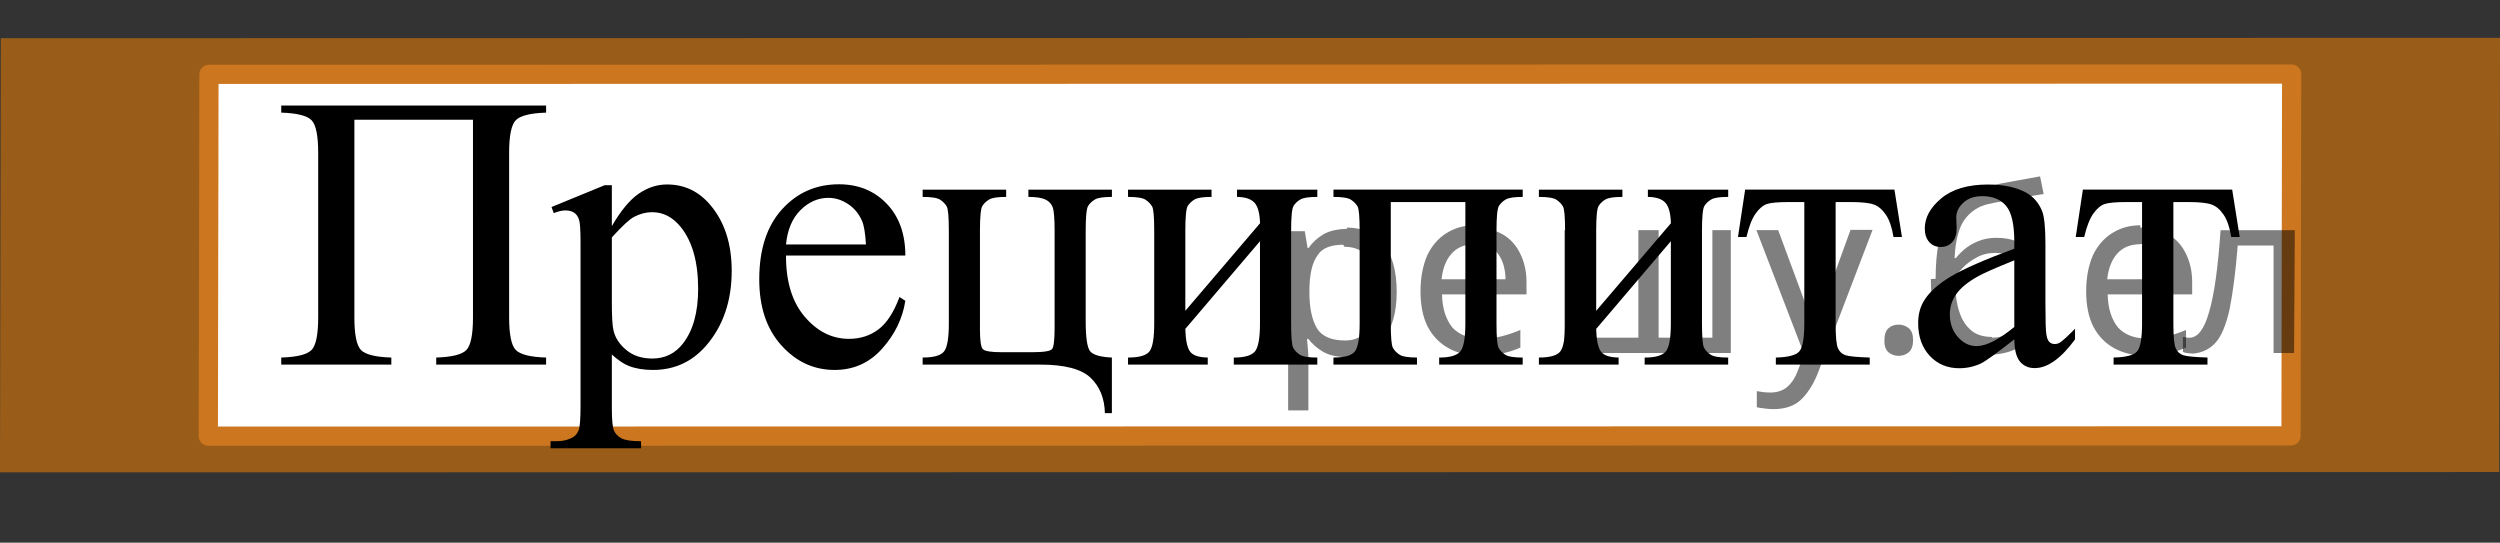
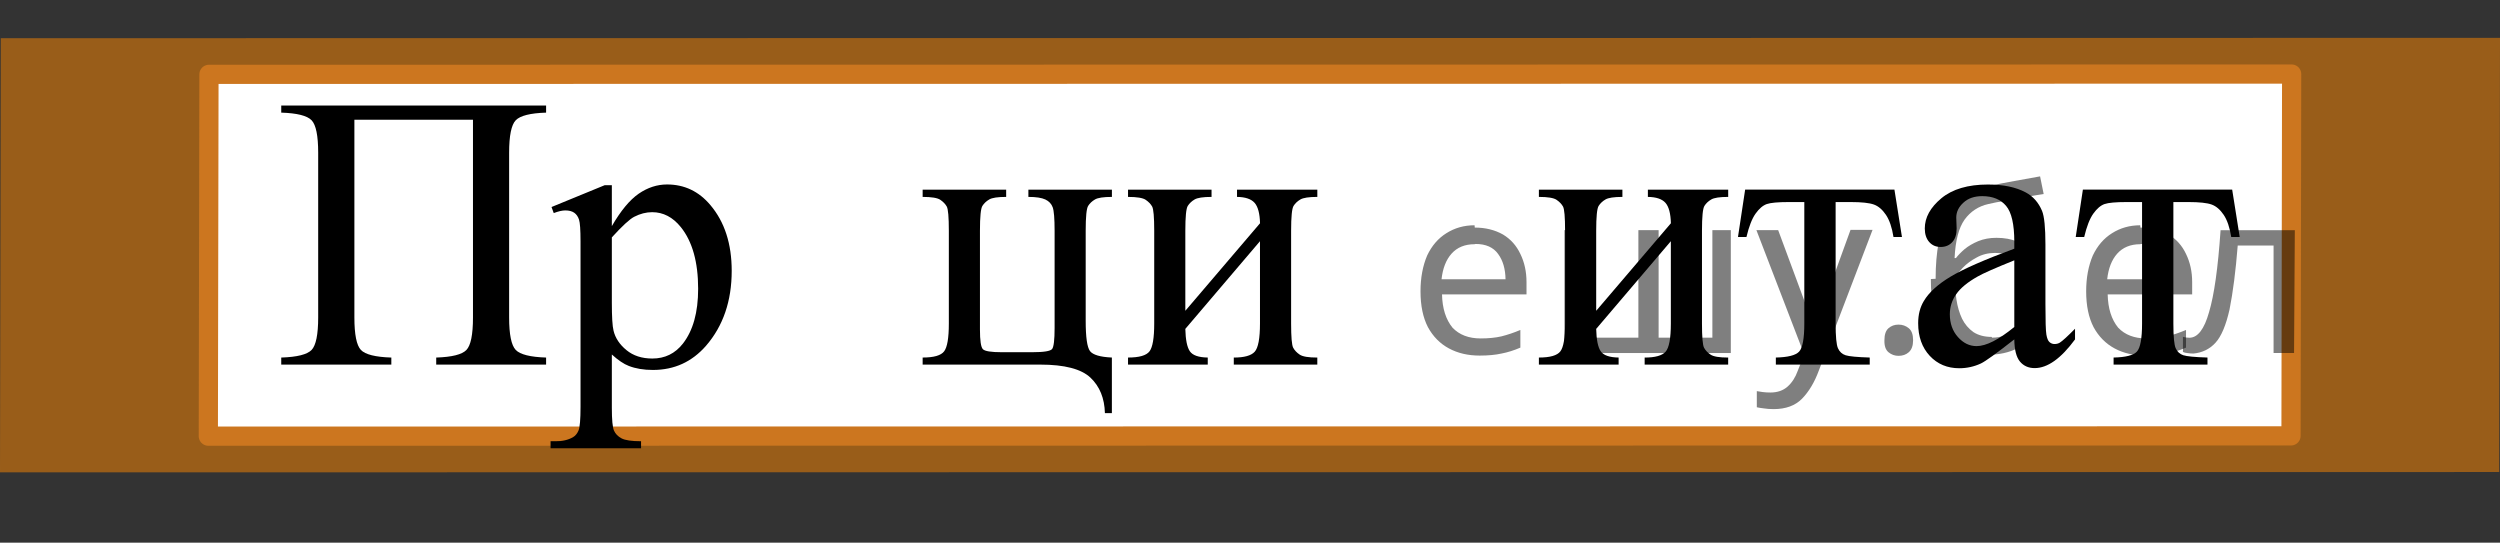
<svg xmlns="http://www.w3.org/2000/svg" xmlns:xlink="http://www.w3.org/1999/xlink" version="1.1" id="Слой_1" x="0px" y="0px" width="97.648px" height="21.197px" viewBox="-194.704 238.411 97.648 21.197" enable-background="new -194.704 238.411 97.648 21.197" xml:space="preserve">
  <rect x="-194.704" y="238.411" width="97.648" height="21.197" fill="#333333" stroke="none" />
  <polygon opacity="0.5" fill="#FF8800" enable-background="new    " points="-97.087,256.848 -194.704,256.861 -194.674,239.903   -97.056,239.89 " />
  <polygon fill="#FFFFFF" stroke="#CC761F" stroke-width="0.75" stroke-linecap="round" stroke-linejoin="round" stroke-miterlimit="10" points="  -105.219,255.436 -186.567,255.447 -186.542,241.315 -105.194,241.304 " />
  <g>
    <g>
      <defs>
        <rect id="SVGID_1_" x="-186.042" y="238.411" width="81.807" height="20.7" />
      </defs>
      <clipPath id="SVGID_2_">
        <use xlink:href="#SVGID_1_" overflow="visible" />
      </clipPath>
      <g clip-path="url(#SVGID_2_)">
		</g>
    </g>
    <g>
      <defs>
        <polygon id="SVGID_3_" points="-186.511,259.608 -104.264,259.608 -104.264,238.771 -186.511,238.771 -186.511,259.608    " />
      </defs>
      <clipPath id="SVGID_4_">
        <use xlink:href="#SVGID_3_" overflow="visible" />
      </clipPath>
      <g clip-path="url(#SVGID_4_)">
        <path d="M-176.231,243.087h-4.631v7.723c0,0.666,0.085,1.089,0.254,1.269c0.169,0.179,0.565,0.278,1.189,0.298v0.276h-4.3v-0.276     c0.619-0.02,1.014-0.119,1.186-0.298c0.171-0.18,0.257-0.603,0.257-1.269v-6.432c0-0.667-0.086-1.09-0.257-1.269     c-0.172-0.18-0.567-0.279-1.186-0.299v-0.276h10.345v0.276c-0.619,0.02-1.014,0.119-1.186,0.299     c-0.172,0.179-0.258,0.602-0.258,1.269v6.432c0,0.666,0.086,1.089,0.258,1.269c0.172,0.179,0.567,0.278,1.186,0.298v0.276h-4.292     v-0.276c0.613-0.02,1.006-0.118,1.178-0.295c0.172-0.176,0.258-0.601,0.258-1.271V243.087z" />
        <path d="M-173.162,246.497l2.076-0.852h0.28v1.598c0.349-0.603,0.698-1.023,1.049-1.266c0.351-0.241,0.72-0.361,1.108-0.361     c0.677,0,1.242,0.269,1.693,0.806c0.555,0.656,0.832,1.513,0.832,2.566c0,1.18-0.334,2.154-1.001,2.926     c-0.55,0.632-1.242,0.947-2.076,0.947c-0.363,0-0.677-0.053-0.942-0.157c-0.196-0.074-0.417-0.224-0.663-0.447v2.082     c0,0.468,0.028,0.765,0.084,0.892c0.057,0.127,0.155,0.228,0.295,0.302c0.14,0.075,0.394,0.112,0.762,0.112v0.276h-3.534v-0.276     h0.184c0.27,0.005,0.501-0.048,0.692-0.157c0.093-0.055,0.166-0.143,0.217-0.265c0.051-0.122,0.077-0.432,0.077-0.929v-6.462     c0-0.442-0.02-0.724-0.059-0.843c-0.039-0.119-0.102-0.209-0.188-0.269s-0.203-0.09-0.35-0.09c-0.118,0-0.268,0.035-0.449,0.104     L-173.162,246.497z M-170.806,247.683v2.552c0,0.553,0.022,0.916,0.066,1.09c0.068,0.288,0.237,0.542,0.504,0.761     c0.267,0.22,0.604,0.329,1.012,0.329c0.491,0,0.888-0.194,1.193-0.582c0.397-0.508,0.596-1.222,0.596-2.142     c0-1.045-0.226-1.849-0.677-2.41c-0.314-0.389-0.688-0.582-1.119-0.582c-0.236,0-0.469,0.06-0.7,0.179     C-170.106,246.967-170.399,247.235-170.806,247.683z" />
-         <path d="M-164.003,248.392c-0.005,1.015,0.238,1.811,0.729,2.388s1.067,0.866,1.73,0.866c0.442,0,0.826-0.124,1.152-0.37     c0.327-0.246,0.6-0.668,0.821-1.265l0.228,0.149c-0.103,0.682-0.402,1.302-0.898,1.861c-0.496,0.56-1.117,0.84-1.862,0.84     c-0.81,0-1.503-0.319-2.08-0.959c-0.577-0.639-0.865-1.498-0.865-2.578c0-1.169,0.295-2.08,0.887-2.734     c0.591-0.654,1.334-0.981,2.227-0.981c0.756,0,1.377,0.253,1.863,0.758s0.729,1.18,0.729,2.025H-164.003z M-164.003,247.959     h3.122c-0.025-0.438-0.076-0.746-0.155-0.925c-0.123-0.279-0.306-0.498-0.548-0.657c-0.243-0.159-0.497-0.238-0.762-0.238     c-0.408,0-0.772,0.16-1.093,0.481C-163.761,246.94-163.948,247.387-164.003,247.959z" />
        <path d="M-151.275,252.376v2.172h-0.272c-0.015-0.582-0.203-1.044-0.563-1.385s-1.015-0.511-1.962-0.511h-4.594v-0.276     c0.437,0,0.716-0.08,0.839-0.242c0.123-0.161,0.184-0.523,0.184-1.086v-3.626c0-0.532-0.027-0.847-0.081-0.944     c-0.054-0.097-0.138-0.184-0.25-0.261s-0.344-0.115-0.692-0.115v-0.284h3.262v0.284c-0.329,0-0.55,0.033-0.663,0.101     c-0.113,0.066-0.201,0.15-0.265,0.25c-0.064,0.1-0.096,0.423-0.096,0.97v3.857c0,0.433,0.038,0.689,0.114,0.769     c0.076,0.08,0.32,0.119,0.733,0.119h1.192c0.457,0,0.717-0.042,0.781-0.127c0.063-0.084,0.096-0.357,0.096-0.82v-3.798     c0-0.473-0.025-0.777-0.074-0.914c-0.049-0.137-0.145-0.239-0.287-0.306c-0.143-0.067-0.363-0.101-0.663-0.101v-0.284h3.262     v0.284c-0.329,0-0.55,0.033-0.663,0.101c-0.113,0.066-0.202,0.15-0.265,0.25c-0.064,0.1-0.096,0.423-0.096,0.97v3.515     c0,0.642,0.056,1.037,0.169,1.187C-152.016,252.271-151.731,252.356-151.275,252.376z" />
        <path d="M-148.404,250.548l2.916-3.417c-0.01-0.383-0.081-0.649-0.214-0.799c-0.132-0.148-0.36-0.226-0.685-0.23v-0.284h3.137     v0.284c-0.329,0-0.55,0.033-0.663,0.101c-0.113,0.066-0.202,0.15-0.265,0.25c-0.064,0.1-0.096,0.423-0.096,0.97v3.626     c0,0.527,0.027,0.842,0.081,0.944c0.054,0.102,0.139,0.191,0.254,0.269s0.345,0.115,0.688,0.115v0.276h-3.262v-0.276     c0.407,0,0.68-0.075,0.817-0.228c0.137-0.151,0.206-0.519,0.206-1.101v-3.216l-2.916,3.425c0.01,0.423,0.068,0.714,0.176,0.873     s0.341,0.241,0.7,0.246v0.276h-3.114v-0.276c0.437,0,0.716-0.08,0.839-0.242c0.123-0.161,0.184-0.523,0.184-1.086v-3.626     c0-0.532-0.027-0.847-0.081-0.944c-0.054-0.097-0.138-0.184-0.25-0.261s-0.344-0.115-0.692-0.115v-0.284h3.262v0.284     c-0.329,0-0.55,0.033-0.663,0.101c-0.113,0.066-0.201,0.15-0.265,0.25c-0.064,0.1-0.096,0.423-0.096,0.97V250.548z" />
-         <path d="M-137.465,246.303h-2.916v4.745c0,0.527,0.027,0.842,0.081,0.944c0.054,0.102,0.139,0.191,0.254,0.269     c0.115,0.077,0.345,0.115,0.688,0.115v0.276h-3.262v-0.276c0.437,0,0.716-0.08,0.839-0.242c0.123-0.161,0.184-0.523,0.184-1.086     v-3.626c0-0.532-0.027-0.847-0.081-0.944c-0.054-0.097-0.138-0.184-0.25-0.261s-0.344-0.115-0.692-0.115v-0.284h7.392v0.284     c-0.329,0-0.55,0.033-0.663,0.101c-0.113,0.066-0.202,0.15-0.265,0.25c-0.064,0.1-0.096,0.423-0.096,0.97v3.626     c0,0.527,0.027,0.842,0.081,0.944c0.054,0.102,0.139,0.191,0.254,0.269s0.345,0.115,0.688,0.115v0.276h-3.262v-0.276     c0.407,0,0.68-0.075,0.817-0.228c0.137-0.151,0.206-0.519,0.206-1.101V246.303z" />
        <path d="M-132.356,250.548l2.916-3.417c-0.01-0.383-0.081-0.649-0.214-0.799c-0.132-0.148-0.36-0.226-0.685-0.23v-0.284h3.137     v0.284c-0.329,0-0.55,0.033-0.663,0.101c-0.113,0.066-0.202,0.15-0.265,0.25c-0.064,0.1-0.096,0.423-0.096,0.97v3.626     c0,0.527,0.027,0.842,0.081,0.944c0.054,0.102,0.139,0.191,0.254,0.269s0.345,0.115,0.688,0.115v0.276h-3.262v-0.276     c0.407,0,0.68-0.075,0.817-0.228c0.137-0.151,0.206-0.519,0.206-1.101v-3.216l-2.916,3.425c0.01,0.423,0.068,0.714,0.176,0.873     s0.341,0.241,0.7,0.246v0.276h-3.114v-0.276c0.437,0,0.716-0.08,0.839-0.242c0.123-0.161,0.184-0.523,0.184-1.086v-3.626     c0-0.532-0.027-0.847-0.081-0.944c-0.054-0.097-0.138-0.184-0.25-0.261s-0.344-0.115-0.692-0.115v-0.284h3.262v0.284     c-0.329,0-0.55,0.033-0.663,0.101c-0.113,0.066-0.201,0.15-0.265,0.25c-0.064,0.1-0.096,0.423-0.096,0.97V250.548z" />
        <path d="M-126.54,245.817h5.831l0.294,1.851h-0.331c-0.059-0.373-0.157-0.661-0.294-0.865c-0.138-0.204-0.294-0.339-0.471-0.403     s-0.479-0.097-0.906-0.097h-0.589v4.745c0,0.508,0.03,0.83,0.092,0.967s0.161,0.228,0.298,0.272     c0.137,0.044,0.452,0.074,0.942,0.089v0.276h-3.667v-0.276c0.471-0.01,0.774-0.087,0.909-0.231     c0.135-0.144,0.203-0.51,0.203-1.097v-4.745h-0.604c-0.422,0-0.709,0.026-0.861,0.078c-0.152,0.053-0.298,0.177-0.438,0.373     c-0.14,0.196-0.259,0.501-0.357,0.914h-0.331L-126.54,245.817z" />
        <path d="M-116.027,251.667c-0.692,0.543-1.126,0.856-1.303,0.94c-0.265,0.124-0.547,0.187-0.847,0.187     c-0.466,0-0.851-0.161-1.152-0.484c-0.302-0.324-0.453-0.749-0.453-1.276c0-0.333,0.074-0.622,0.221-0.865     c0.201-0.339,0.551-0.657,1.049-0.955c0.498-0.299,1.326-0.662,2.485-1.09v-0.269c0-0.682-0.107-1.149-0.32-1.402     c-0.213-0.254-0.524-0.381-0.931-0.381c-0.31,0-0.555,0.085-0.736,0.254c-0.187,0.169-0.28,0.363-0.28,0.582l0.015,0.433     c0,0.229-0.058,0.405-0.173,0.529c-0.115,0.125-0.266,0.187-0.453,0.187c-0.182,0-0.33-0.064-0.445-0.193     c-0.115-0.13-0.173-0.307-0.173-0.53c0-0.428,0.216-0.82,0.647-1.179c0.432-0.358,1.039-0.537,1.819-0.537     c0.599,0,1.09,0.102,1.473,0.306c0.29,0.154,0.503,0.396,0.641,0.724c0.088,0.214,0.132,0.652,0.132,1.313v2.32     c0,0.652,0.012,1.051,0.037,1.198c0.025,0.146,0.065,0.245,0.122,0.294c0.057,0.05,0.122,0.075,0.195,0.075     c0.078,0,0.147-0.018,0.206-0.053c0.103-0.064,0.302-0.246,0.596-0.544v0.417c-0.55,0.747-1.075,1.12-1.576,1.12     c-0.24,0-0.432-0.085-0.574-0.254C-115.948,252.364-116.022,252.075-116.027,251.667z M-116.027,251.183v-2.604     c-0.741,0.299-1.22,0.51-1.436,0.635c-0.388,0.219-0.666,0.447-0.832,0.687c-0.167,0.238-0.25,0.5-0.25,0.783     c0,0.358,0.105,0.655,0.316,0.892s0.454,0.354,0.729,0.354C-117.126,251.929-116.635,251.68-116.027,251.183z" />
        <path d="M-113.348,245.817h5.831l0.294,1.851h-0.331c-0.059-0.373-0.157-0.661-0.294-0.865c-0.138-0.204-0.294-0.339-0.471-0.403     s-0.479-0.097-0.906-0.097h-0.589v4.745c0,0.508,0.03,0.83,0.092,0.967s0.161,0.228,0.298,0.272     c0.137,0.044,0.452,0.074,0.942,0.089v0.276h-3.667v-0.276c0.471-0.01,0.774-0.087,0.909-0.231     c0.135-0.144,0.203-0.51,0.203-1.097v-4.745h-0.604c-0.422,0-0.709,0.026-0.861,0.078c-0.152,0.053-0.298,0.177-0.438,0.373     c-0.14,0.196-0.259,0.501-0.357,0.914h-0.331L-113.348,245.817z" />
      </g>
    </g>
  </g>
  <g fill-opacity=".5">
-     <path d="m-142.1 247.3q0.89 0 1.4 0.62 0.55 0.62 0.55 1.9 0 1.2-0.55 1.9-0.54 0.64-1.4 0.64-0.56 0-0.93-0.21-0.36-0.22-0.57-0.5h-0.054q0.018 0.15 0.036 0.39t0.018 0.4v2h-0.79v-7h0.65l0.11 0.66h0.036q0.22-0.32 0.57-0.53t0.94-0.22zm-0.14 0.67q-0.74 0-1 0.41-0.3 0.41-0.32 1.3v0.15q0 0.89 0.29 1.4 0.3 0.48 1.1 0.48 0.44 0 0.72-0.24 0.29-0.24 0.42-0.66 0.14-0.42 0.14-0.96 0-0.83-0.32-1.3-0.32-0.5-0.98-0.5z" />
    <path d="m-137.1 247.3q0.62 0 1.1 0.27 0.45 0.27 0.68 0.76 0.24 0.49 0.24 1.1v0.48h-3.3q0.018 0.82 0.41 1.3 0.4 0.42 1.1 0.42 0.46 0 0.81-0.081 0.36-0.09 0.74-0.25v0.69q-0.37 0.16-0.73 0.23-0.36 0.081-0.86 0.081-0.68 0-1.2-0.28-0.52-0.28-0.82-0.83-0.29-0.56-0.29-1.4 0-0.79 0.26-1.4 0.27-0.57 0.75-0.87 0.49-0.31 1.1-0.31zm-9e-3 0.65q-0.57 0-0.9 0.37-0.32 0.36-0.39 1h2.5q-9e-3 -0.61-0.29-0.99-0.28-0.39-0.88-0.39z" />
    <path d="m-127.1 247.4v4.8h-6.5v-4.8h0.79v4.2h2.1v-4.2h0.79v4.2h2.1v-4.2z" />
    <path d="m-126.1 247.4h0.85l1 2.7q0.14 0.36 0.24 0.69 0.11 0.32 0.16 0.62h0.036q0.054-0.22 0.17-0.58 0.12-0.37 0.24-0.74l0.98-2.7h0.86l-2.1 5.5q-0.25 0.68-0.66 1.1-0.4 0.4-1.1 0.4-0.22 0-0.38-0.027-0.16-0.018-0.28-0.045v-0.63q0.099 0.018 0.23 0.036 0.14 0.018 0.3 0.018 0.41 0 0.67-0.23 0.26-0.23 0.4-0.62l0.25-0.64z" />
    <path d="m-121.1 251.7q0-0.33 0.16-0.47t0.39-0.14q0.23 0 0.4 0.14 0.17 0.14 0.17 0.47 0 0.32-0.17 0.47-0.16 0.14-0.4 0.14-0.22 0-0.39-0.14t-0.16-0.47z" />
    <path d="m-119.1 249.3q0-1.6 0.48-2.5 0.48-0.89 1.5-1.1 0.58-0.13 1.1-0.22t1-0.18l0.14 0.69q-0.32 0.045-0.71 0.12-0.4 0.063-0.78 0.14-0.39 0.063-0.67 0.13-0.58 0.13-0.93 0.61-0.34 0.48-0.39 1.5h0.054q0.13-0.17 0.34-0.35 0.22-0.18 0.53-0.31 0.32-0.13 0.71-0.13 0.94 0 1.4 0.6 0.48 0.6 0.48 1.6 0 0.8-0.28 1.3t-0.77 0.81q-0.5 0.26-1.2 0.26-1 0-1.6-0.76t-0.59-2.2zm2.2 2.3q0.58 0 0.94-0.38t0.36-1.3q0-0.74-0.28-1.2-0.27-0.43-0.9-0.43-0.4 0-0.72 0.18-0.32 0.17-0.54 0.4t-0.31 0.38q0 0.44 0.063 0.86t0.22 0.75q0.16 0.32 0.44 0.52 0.29 0.19 0.72 0.19z" />
    <path d="m-111.1 247.3q0.62 0 1.1 0.27 0.45 0.27 0.68 0.76 0.24 0.49 0.24 1.1v0.48h-3.3q0.018 0.82 0.41 1.3 0.4 0.42 1.1 0.42 0.46 0 0.81-0.081 0.36-0.09 0.74-0.25v0.69q-0.37 0.16-0.73 0.23-0.36 0.081-0.86 0.081-0.68 0-1.2-0.28-0.52-0.28-0.82-0.83-0.29-0.56-0.29-1.4 0-0.79 0.26-1.4 0.27-0.57 0.75-0.87 0.49-0.31 1.1-0.31zm-9e-3 0.65q-0.57 0-0.9 0.37-0.32 0.36-0.39 1h2.5q-9e-3 -0.61-0.29-0.99-0.28-0.39-0.88-0.39z" />
    <path d="m-105.1 252.2h-0.8v-4.2h-1.4q-0.12 1.5-0.32 2.5-0.21 0.93-0.55 1.3t-0.86 0.42q-0.12 0-0.23-0.018-0.11-9e-3 -0.18-0.045v-0.59q0.054 0.018 0.12 0.027t0.13 9e-3q0.49 0 0.77-1 0.3-1 0.45-3.2h2.9z" />
  </g>
</svg>